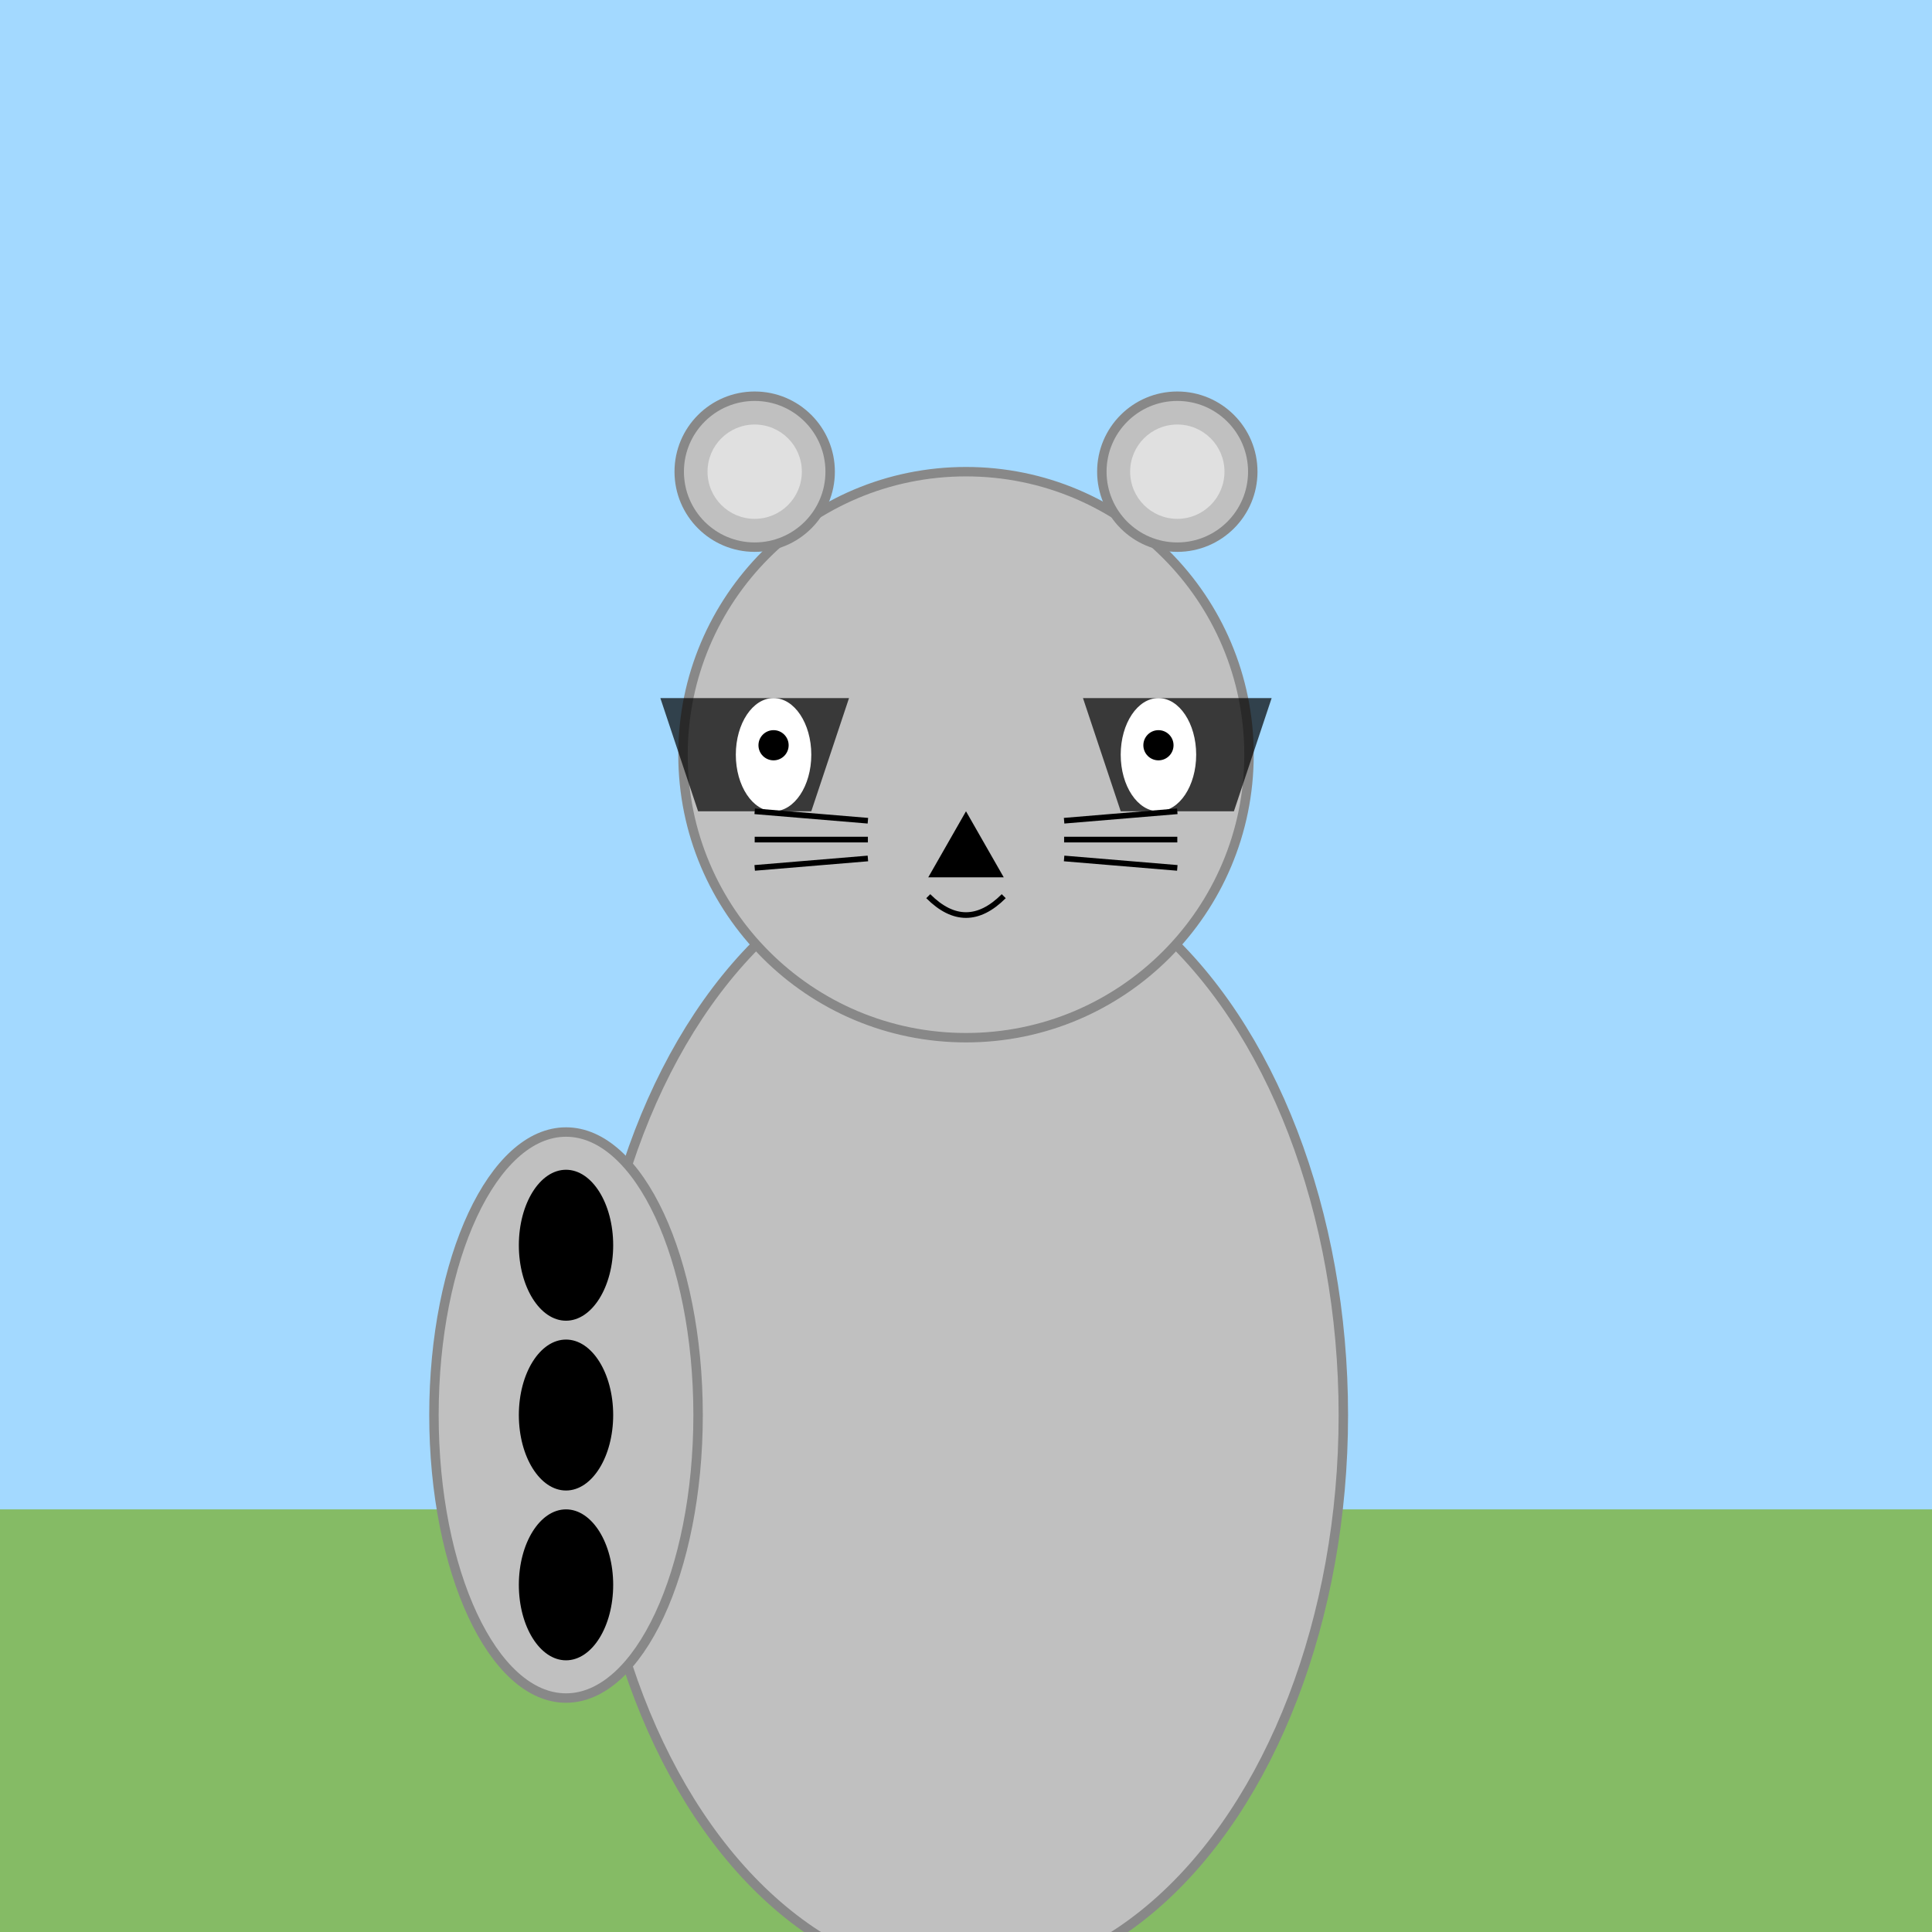
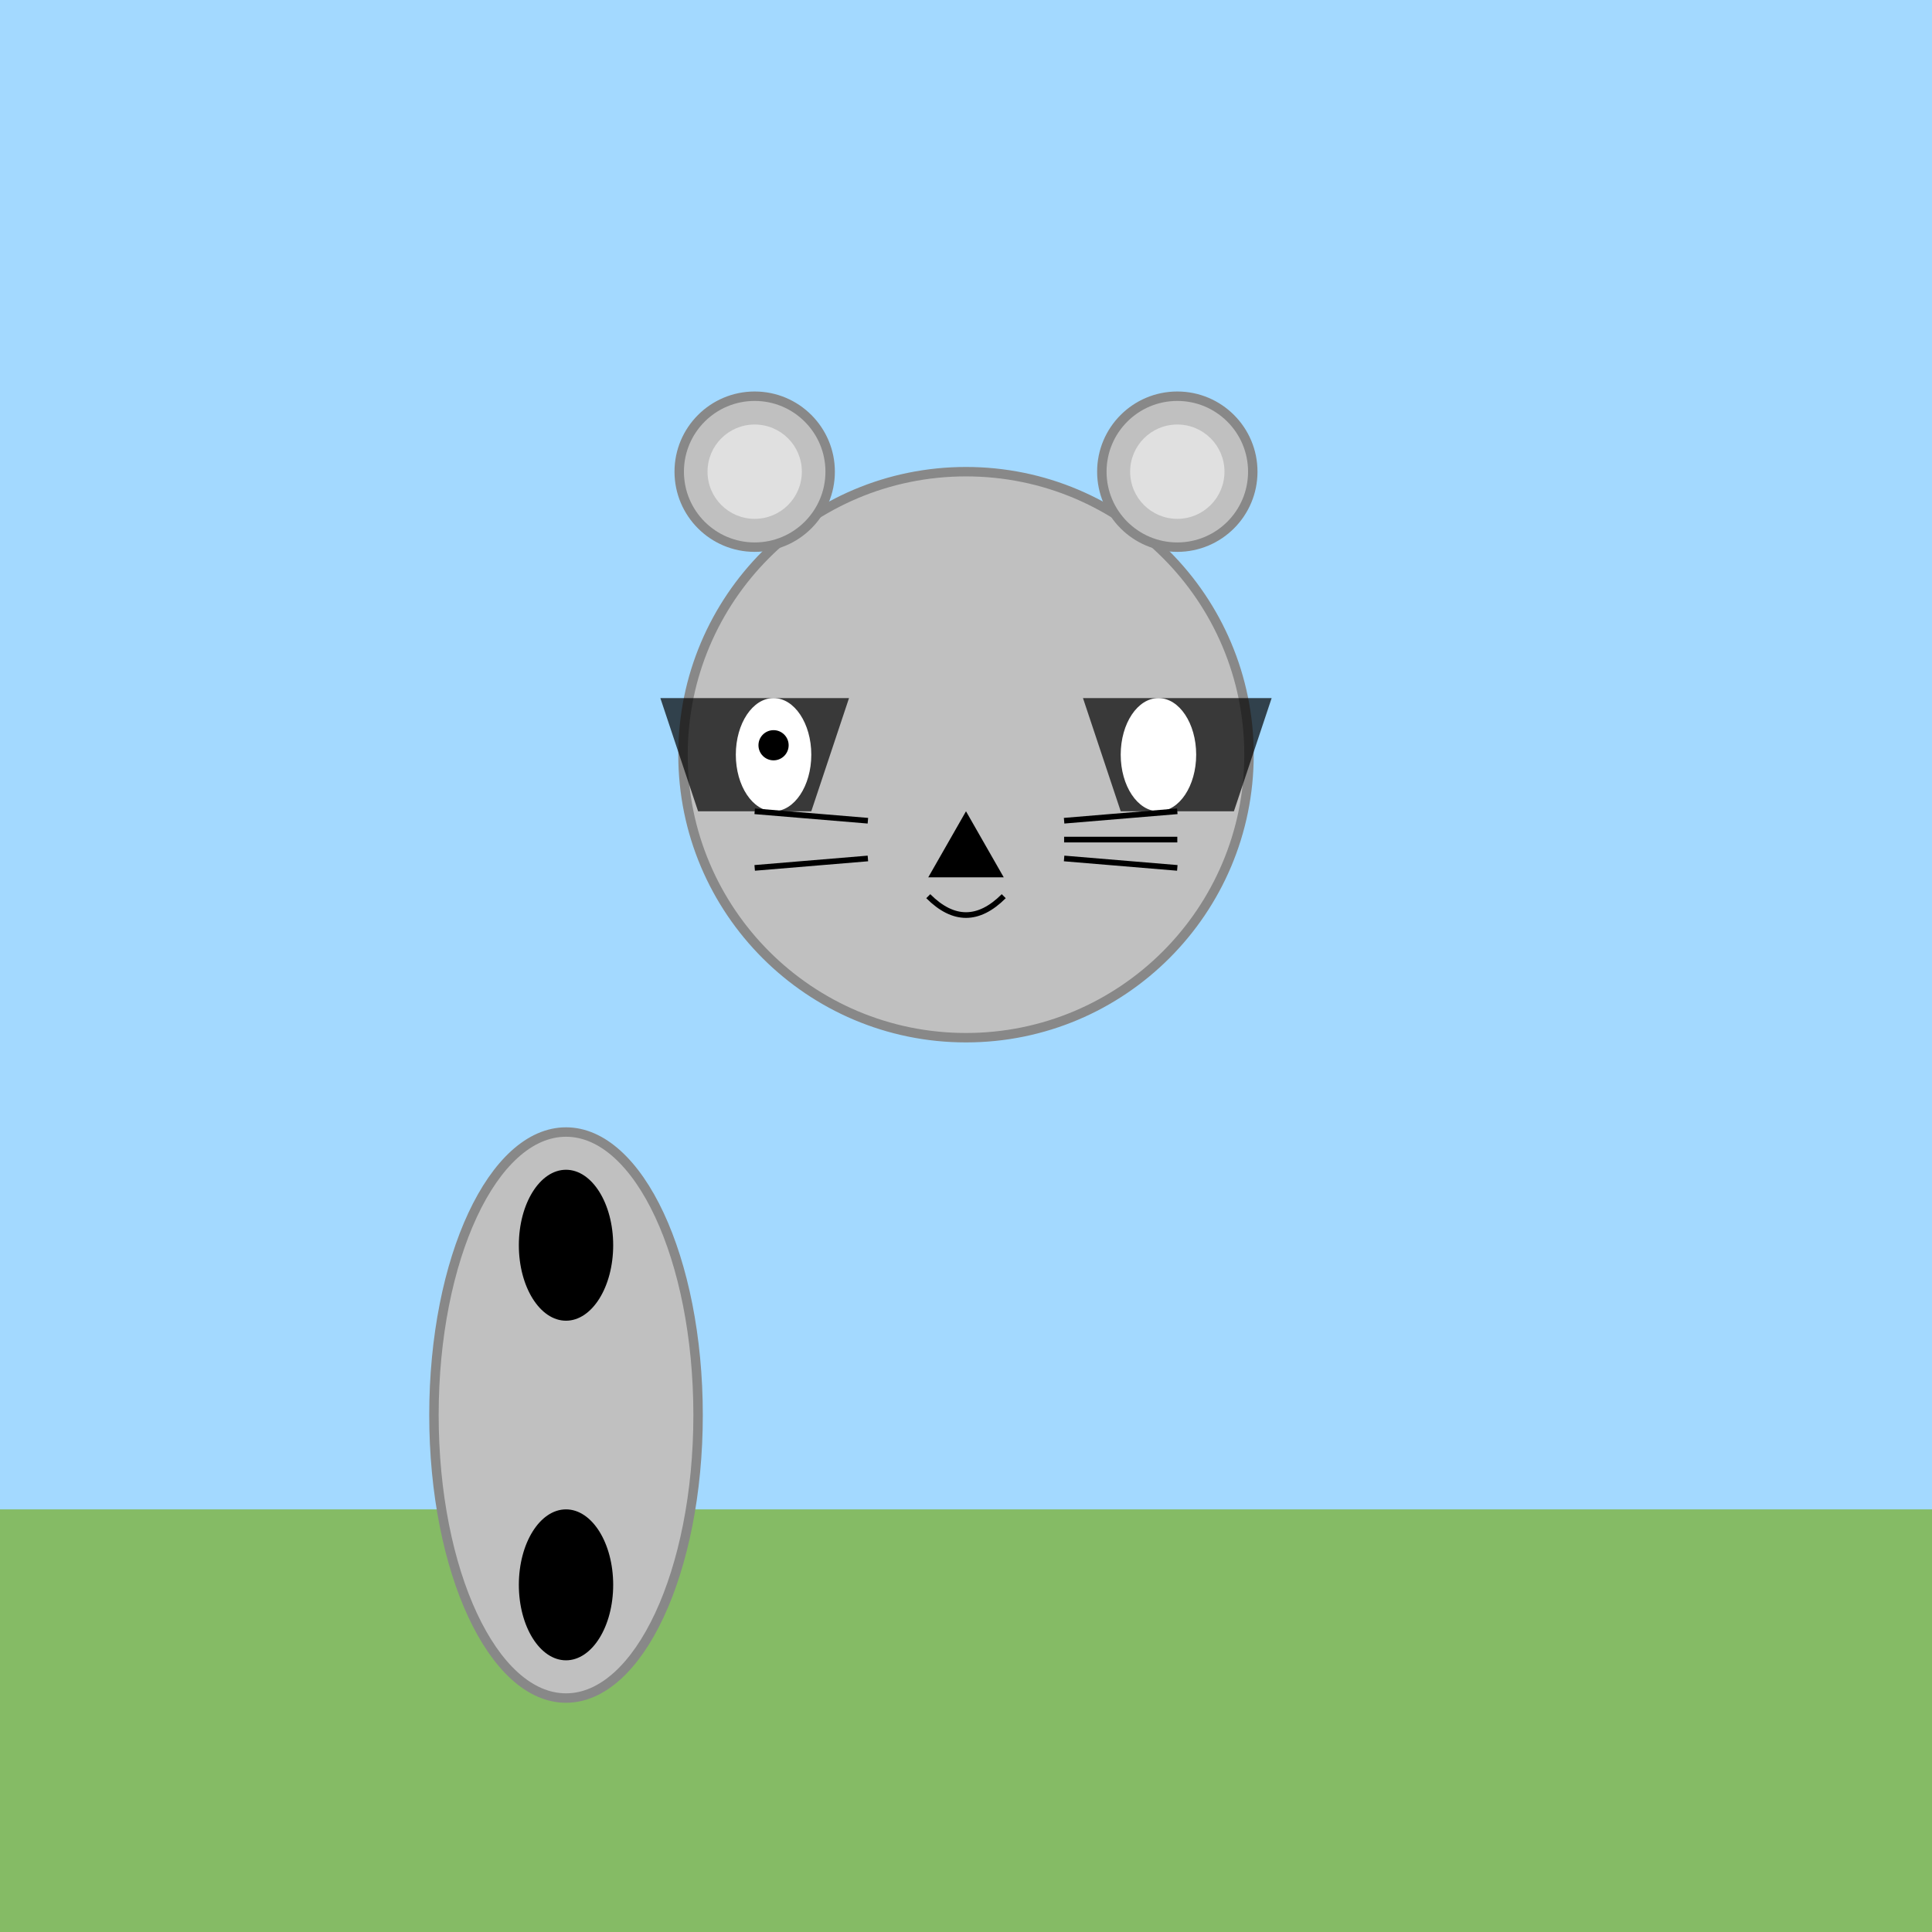
<svg xmlns="http://www.w3.org/2000/svg" viewBox="0 0 1024 1024">
  <title>Cheery Cartoon Raccoon</title>
  <desc>A playful raccoon with a clever mask, a bouncy tail, and a vibrant forest backdrop that adds an extra twist of fun!</desc>
  <rect id="bg_1" class="background" x="0" y="0" width="1024" height="1024" fill="#a3d9ff" />
  <rect id="ground_1" class="ground" x="0" y="800" width="1024" height="224" fill="#85bb65" />
-   <ellipse id="body_1" class="body" cx="512" cy="750" rx="200" ry="300" fill="#c0c0c0" stroke="#888" stroke-width="5" />
  <ellipse id="tail_1" class="tail" cx="300" cy="750" rx="70" ry="150" fill="#c0c0c0" stroke="#888" stroke-width="5" />
  <ellipse id="tail_stripe1" class="tail-stripe" cx="300" cy="660" rx="25" ry="40" fill="#000" />
-   <ellipse id="tail_stripe2" class="tail-stripe" cx="300" cy="750" rx="25" ry="40" fill="#000" />
  <ellipse id="tail_stripe3" class="tail-stripe" cx="300" cy="840" rx="25" ry="40" fill="#000" />
  <circle id="head_1" class="head" cx="512" cy="400" r="150" fill="#c0c0c0" stroke="#888" stroke-width="5" />
  <circle id="ear_left_1" class="ear" cx="400" cy="250" r="40" fill="#c0c0c0" stroke="#888" stroke-width="5" />
  <circle id="ear_right_1" class="ear" cx="624" cy="250" r="40" fill="#c0c0c0" stroke="#888" stroke-width="5" />
  <circle id="inner_ear_left_1" class="inner-ear" cx="400" cy="250" r="25" fill="#e0e0e0" />
  <circle id="inner_ear_right_1" class="inner-ear" cx="624" cy="250" r="25" fill="#e0e0e0" />
  <polygon id="mask_left_1" class="mask" points="350,370 450,370 430,430 370,430" fill="#000" opacity="0.7" />
  <polygon id="mask_right_1" class="mask" points="574,370 674,370 654,430 594,430" fill="#000" opacity="0.7" />
  <ellipse id="eye_left_1" class="eye" cx="410" cy="400" rx="20" ry="30" fill="#fff" />
  <ellipse id="eye_right_1" class="eye" cx="614" cy="400" rx="20" ry="30" fill="#fff" />
  <circle id="pupil_left_1" class="pupil" cx="410" cy="395" r="8" fill="#000" />
-   <circle id="pupil_right_1" class="pupil" cx="614" cy="395" r="8" fill="#000" />
  <polygon id="nose_1" class="nose" points="512,430 492,465 532,465" fill="#000" />
  <path id="mouth_1" class="mouth" d="M492,475 Q512,495 532,475" stroke="#000" stroke-width="3" fill="none" />
  <line id="whisker_left_top_1" class="whisker" x1="460" y1="435" x2="400" y2="430" stroke="#000" stroke-width="3" />
-   <line id="whisker_left_mid_1" class="whisker" x1="460" y1="445" x2="400" y2="445" stroke="#000" stroke-width="3" />
  <line id="whisker_left_bot_1" class="whisker" x1="460" y1="455" x2="400" y2="460" stroke="#000" stroke-width="3" />
  <line id="whisker_right_top_1" class="whisker" x1="564" y1="435" x2="624" y2="430" stroke="#000" stroke-width="3" />
  <line id="whisker_right_mid_1" class="whisker" x1="564" y1="445" x2="624" y2="445" stroke="#000" stroke-width="3" />
  <line id="whisker_right_bot_1" class="whisker" x1="564" y1="455" x2="624" y2="460" stroke="#000" stroke-width="3" />
</svg>